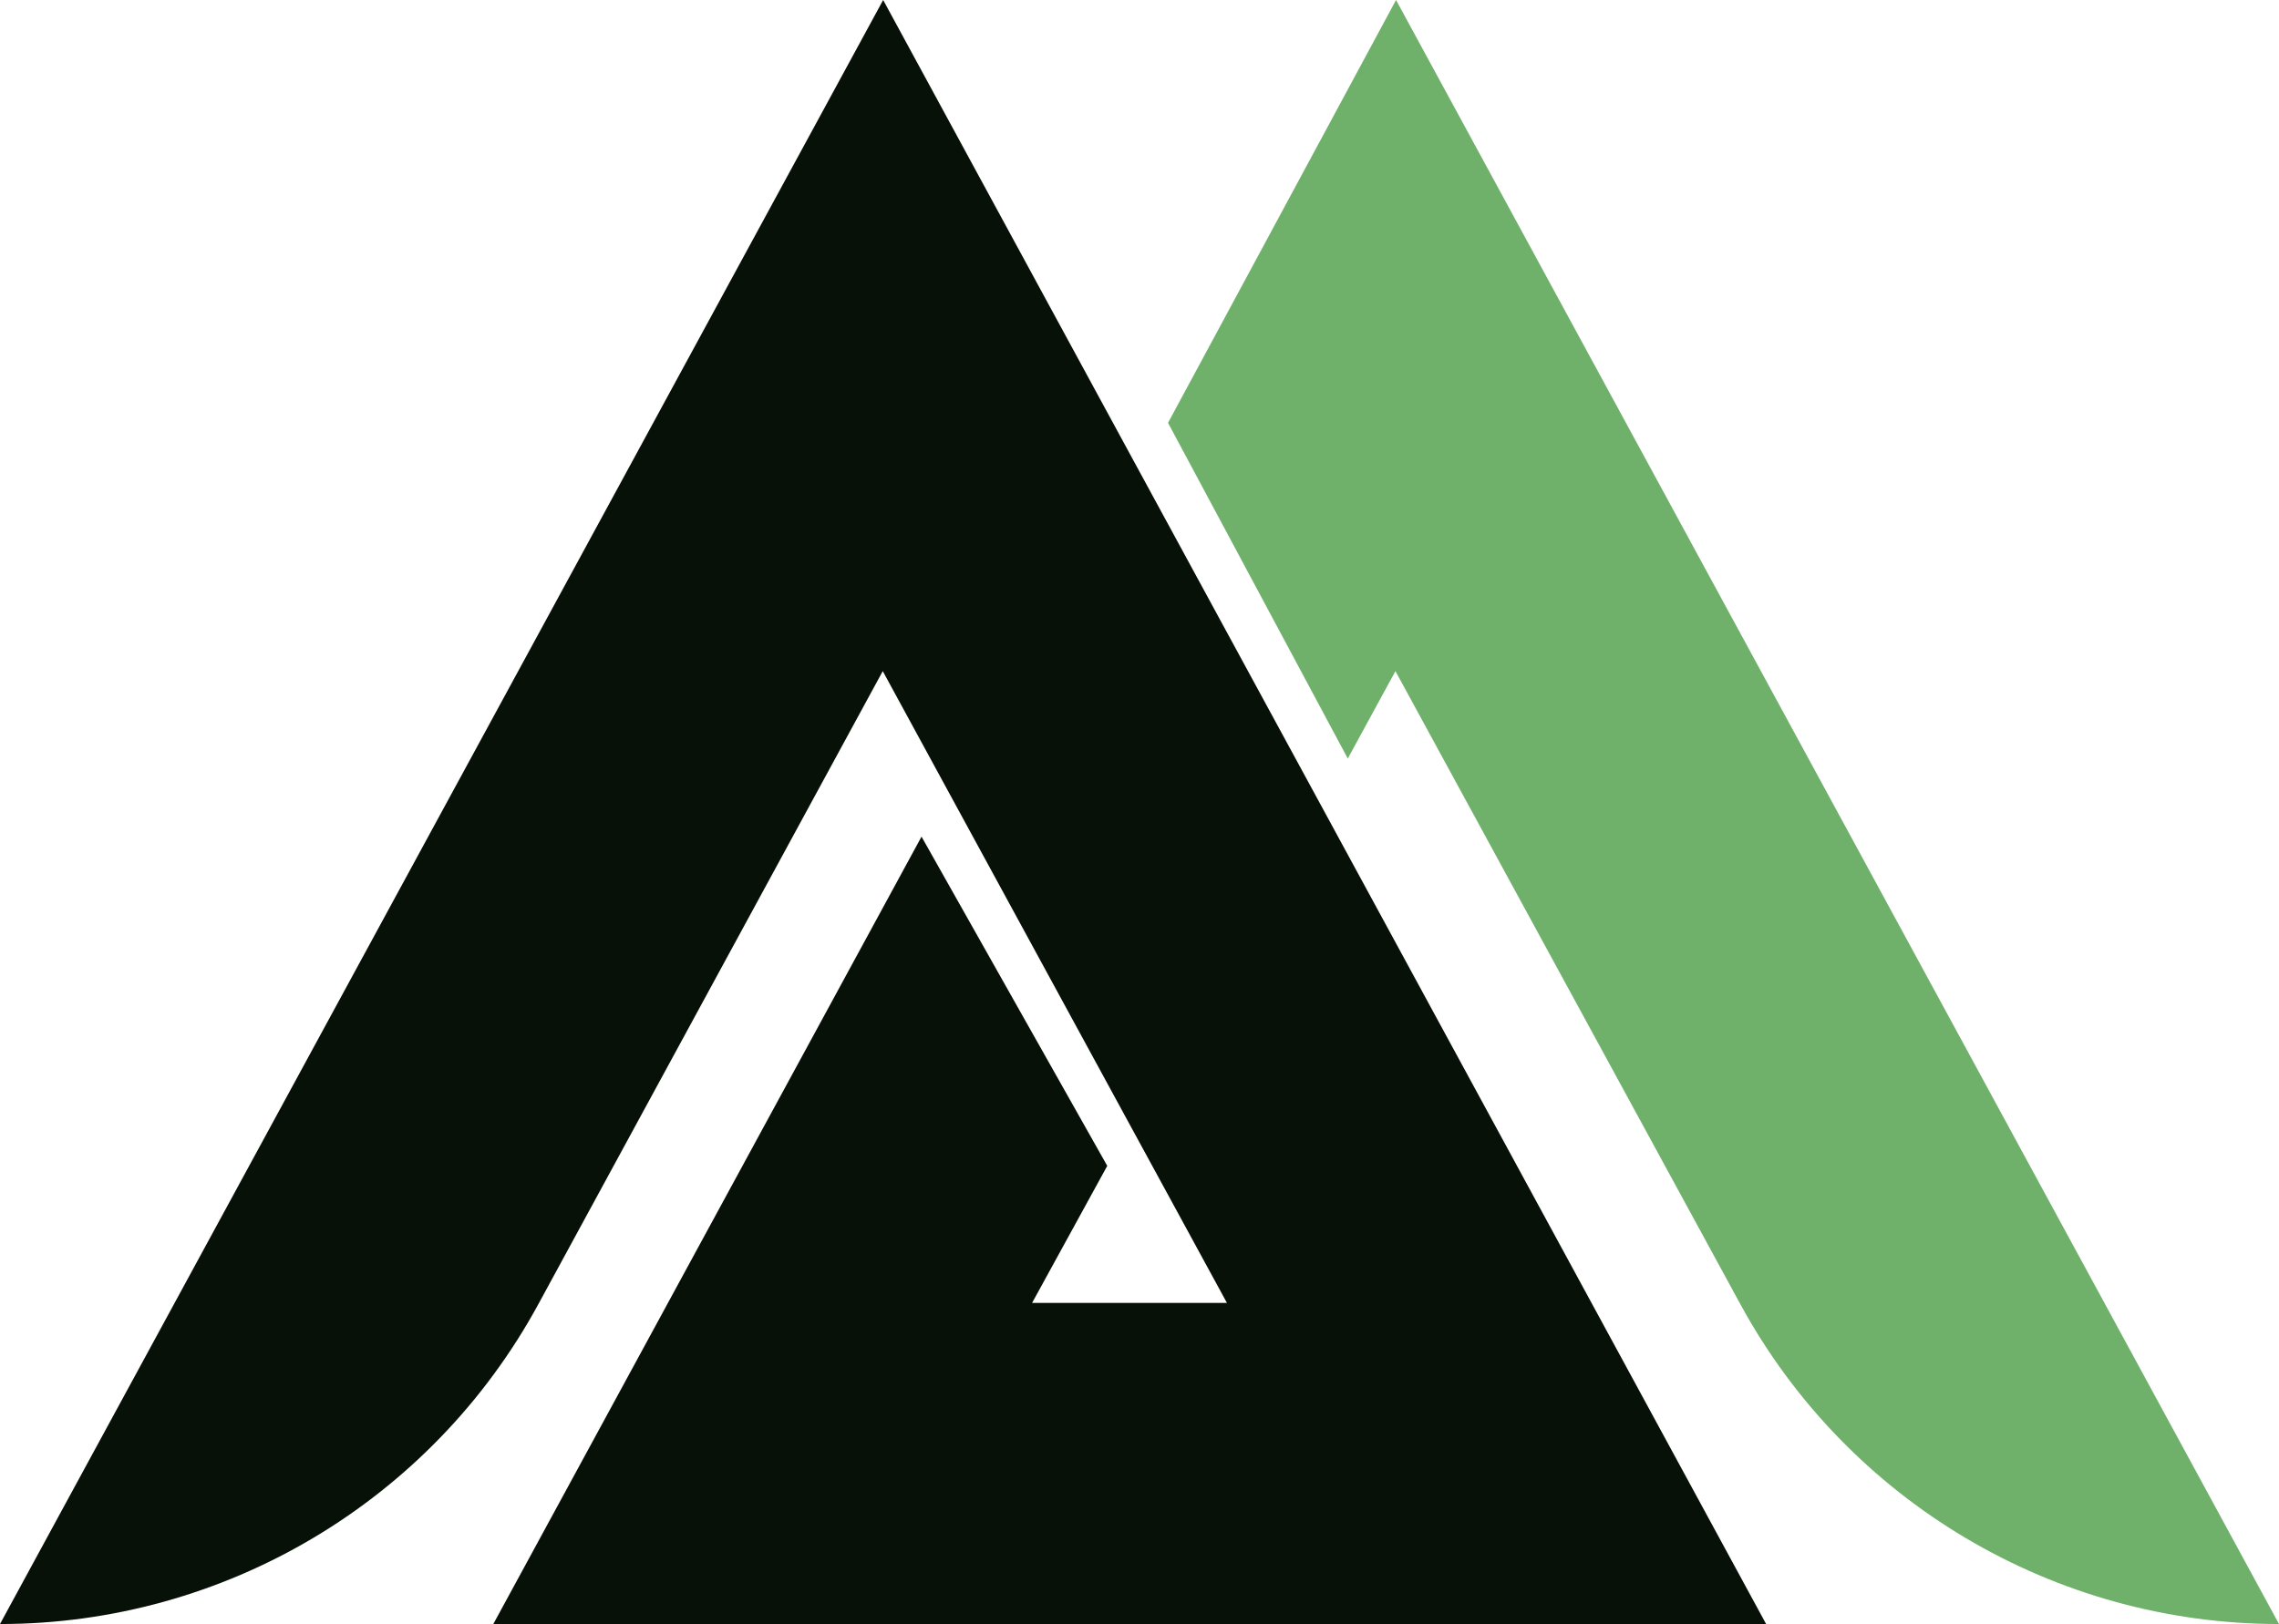
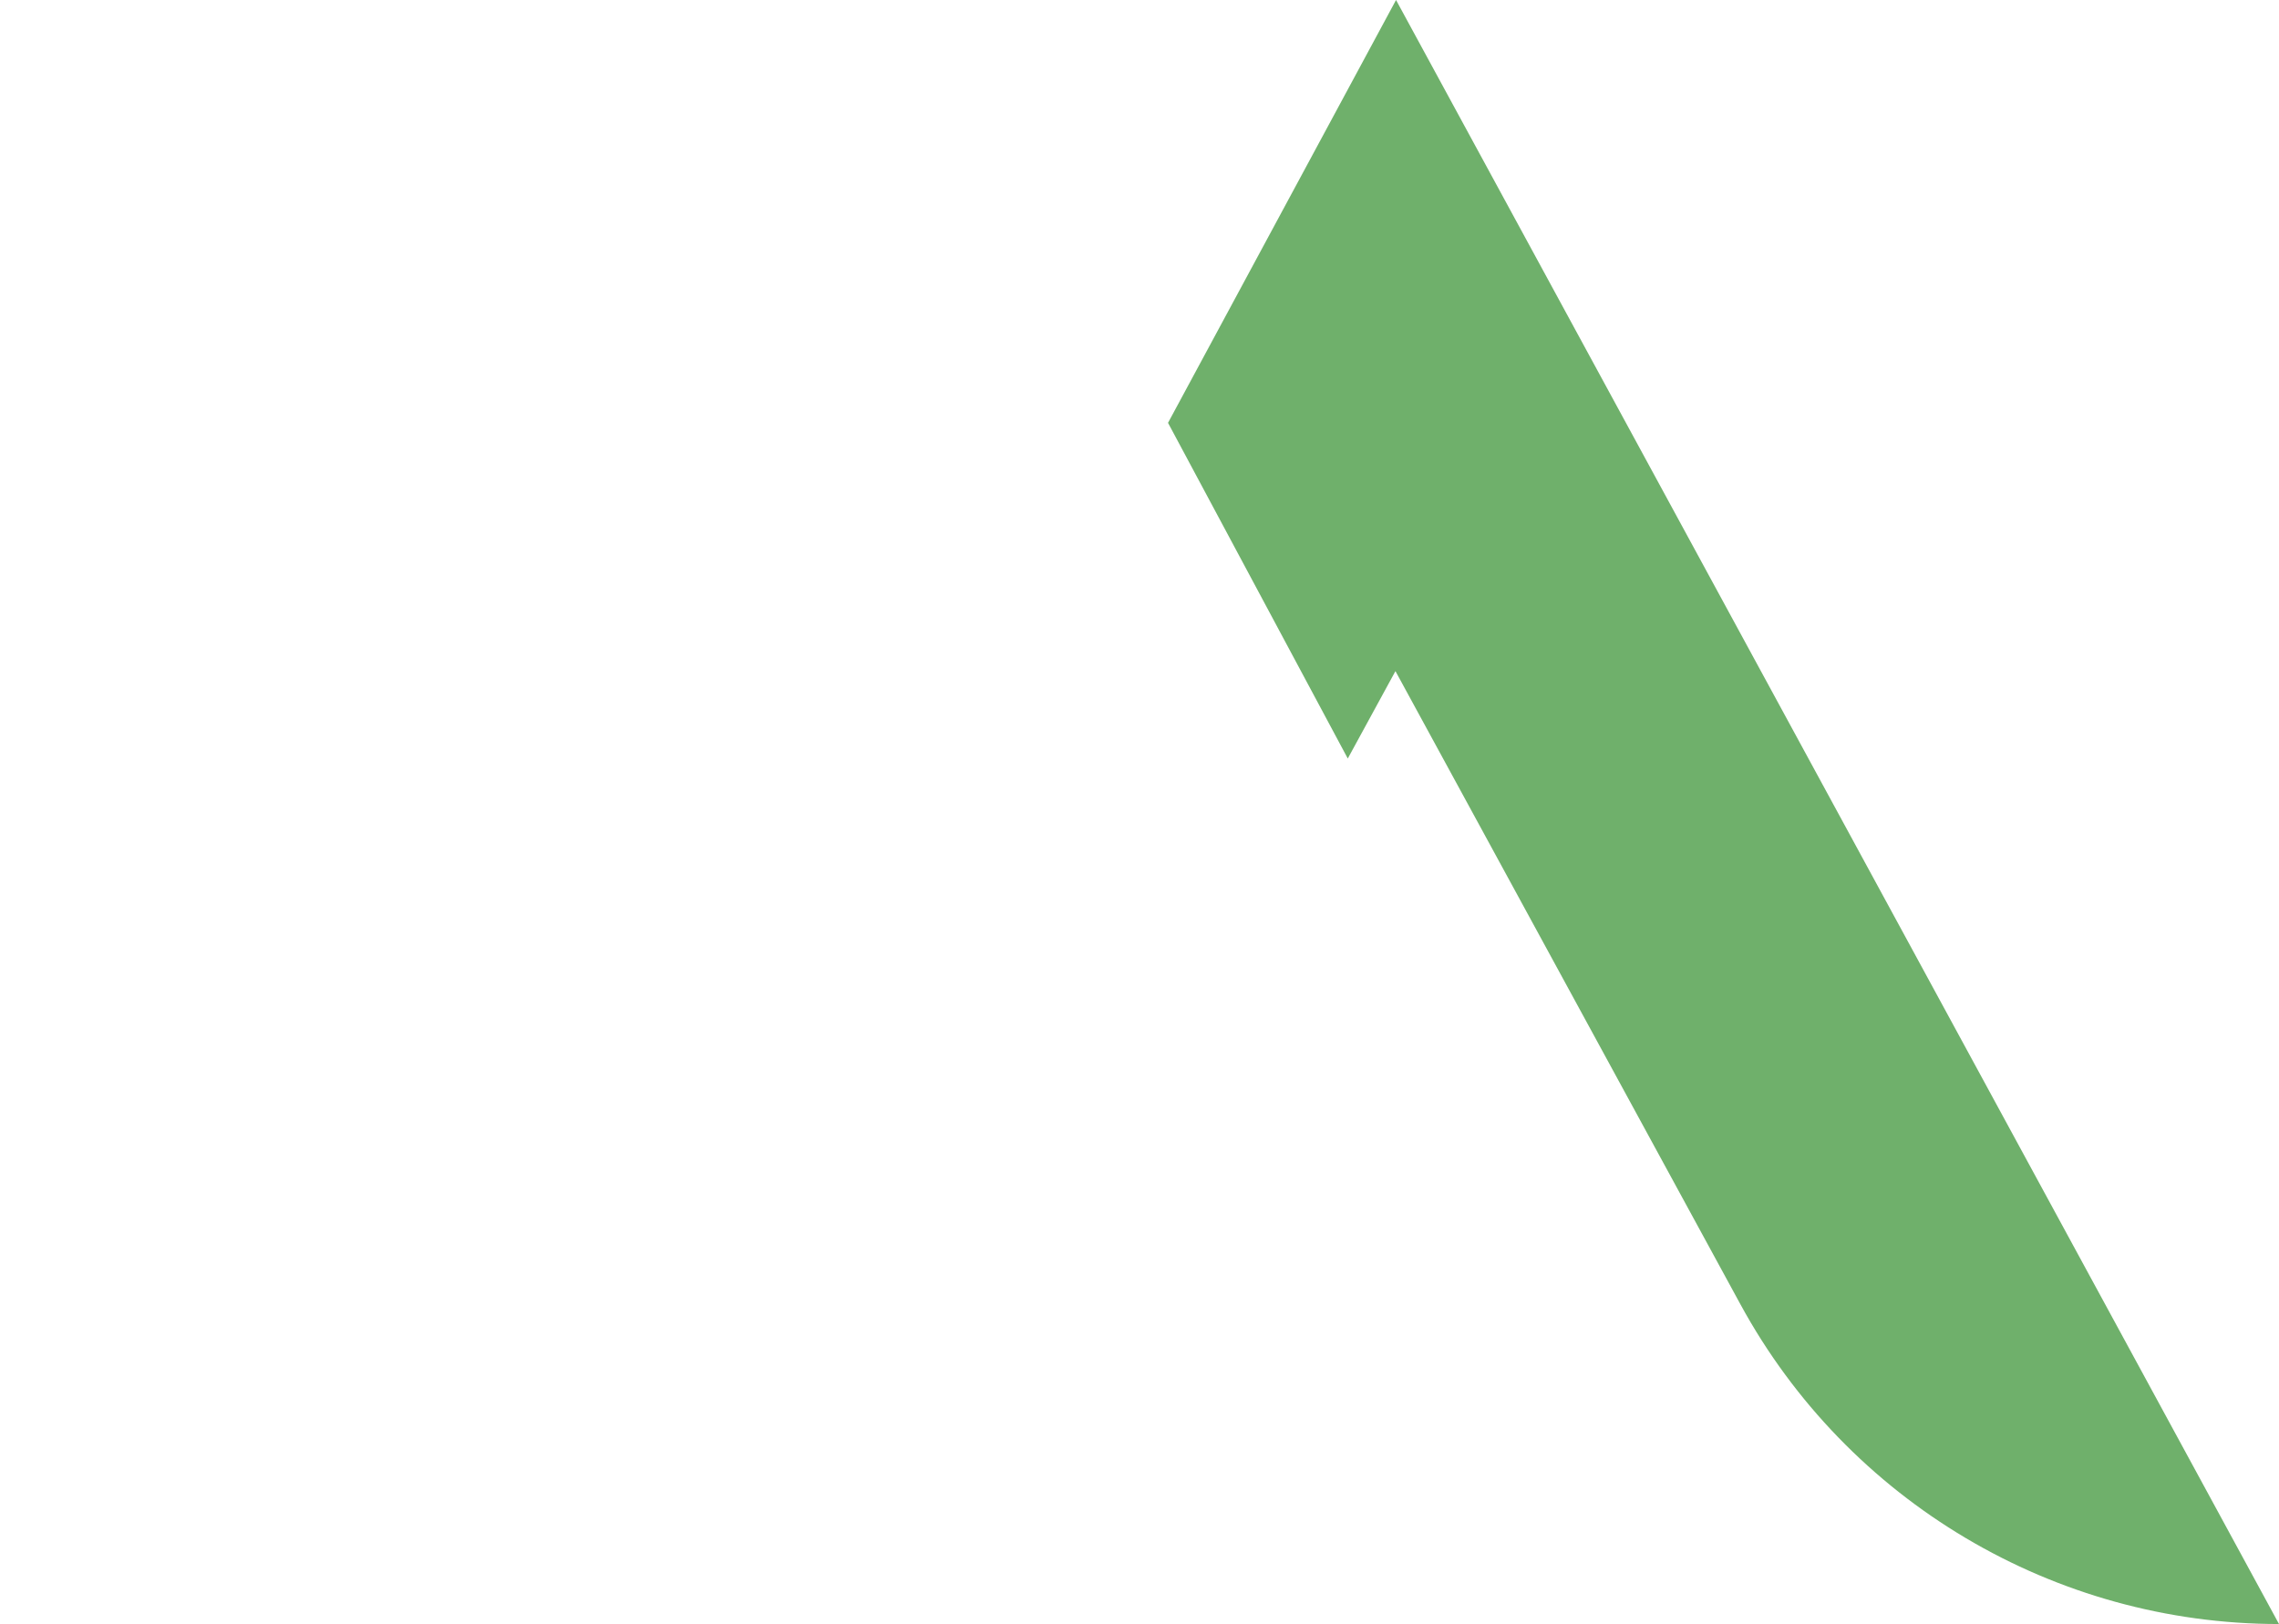
<svg xmlns="http://www.w3.org/2000/svg" id="Calque_2" data-name="Calque 2" viewBox="0 0 115.22 82.13">
  <defs>
    <style>
      .cls-1 {
        fill: #6fb06b;
      }

      .cls-2 {
        fill: #081108;
      }
    </style>
  </defs>
  <g id="Calque_1-2" data-name="Calque 1">
    <g>
      <path class="cls-1" d="M59.06,21.37L70.58,0l44.64,82.13h0c-11.35,0-21.8-6.2-27.23-16.17l-17.44-32.02-2.41,4.42-9.09-16.98Z" />
-       <path class="cls-2" d="M89.29,82.13h0l-22.97-42.26-9.21-16.94L44.65,0,0,82.13c11.35,0,21.8-6.21,27.22-16.18l17.41-32.01,3.25,5.97,9.22,16.93,4.93,9.05h-9.85s3.8-6.93,3.8-6.93l-9.39-16.65-21.66,39.84h64.37Z" />
    </g>
  </g>
</svg>